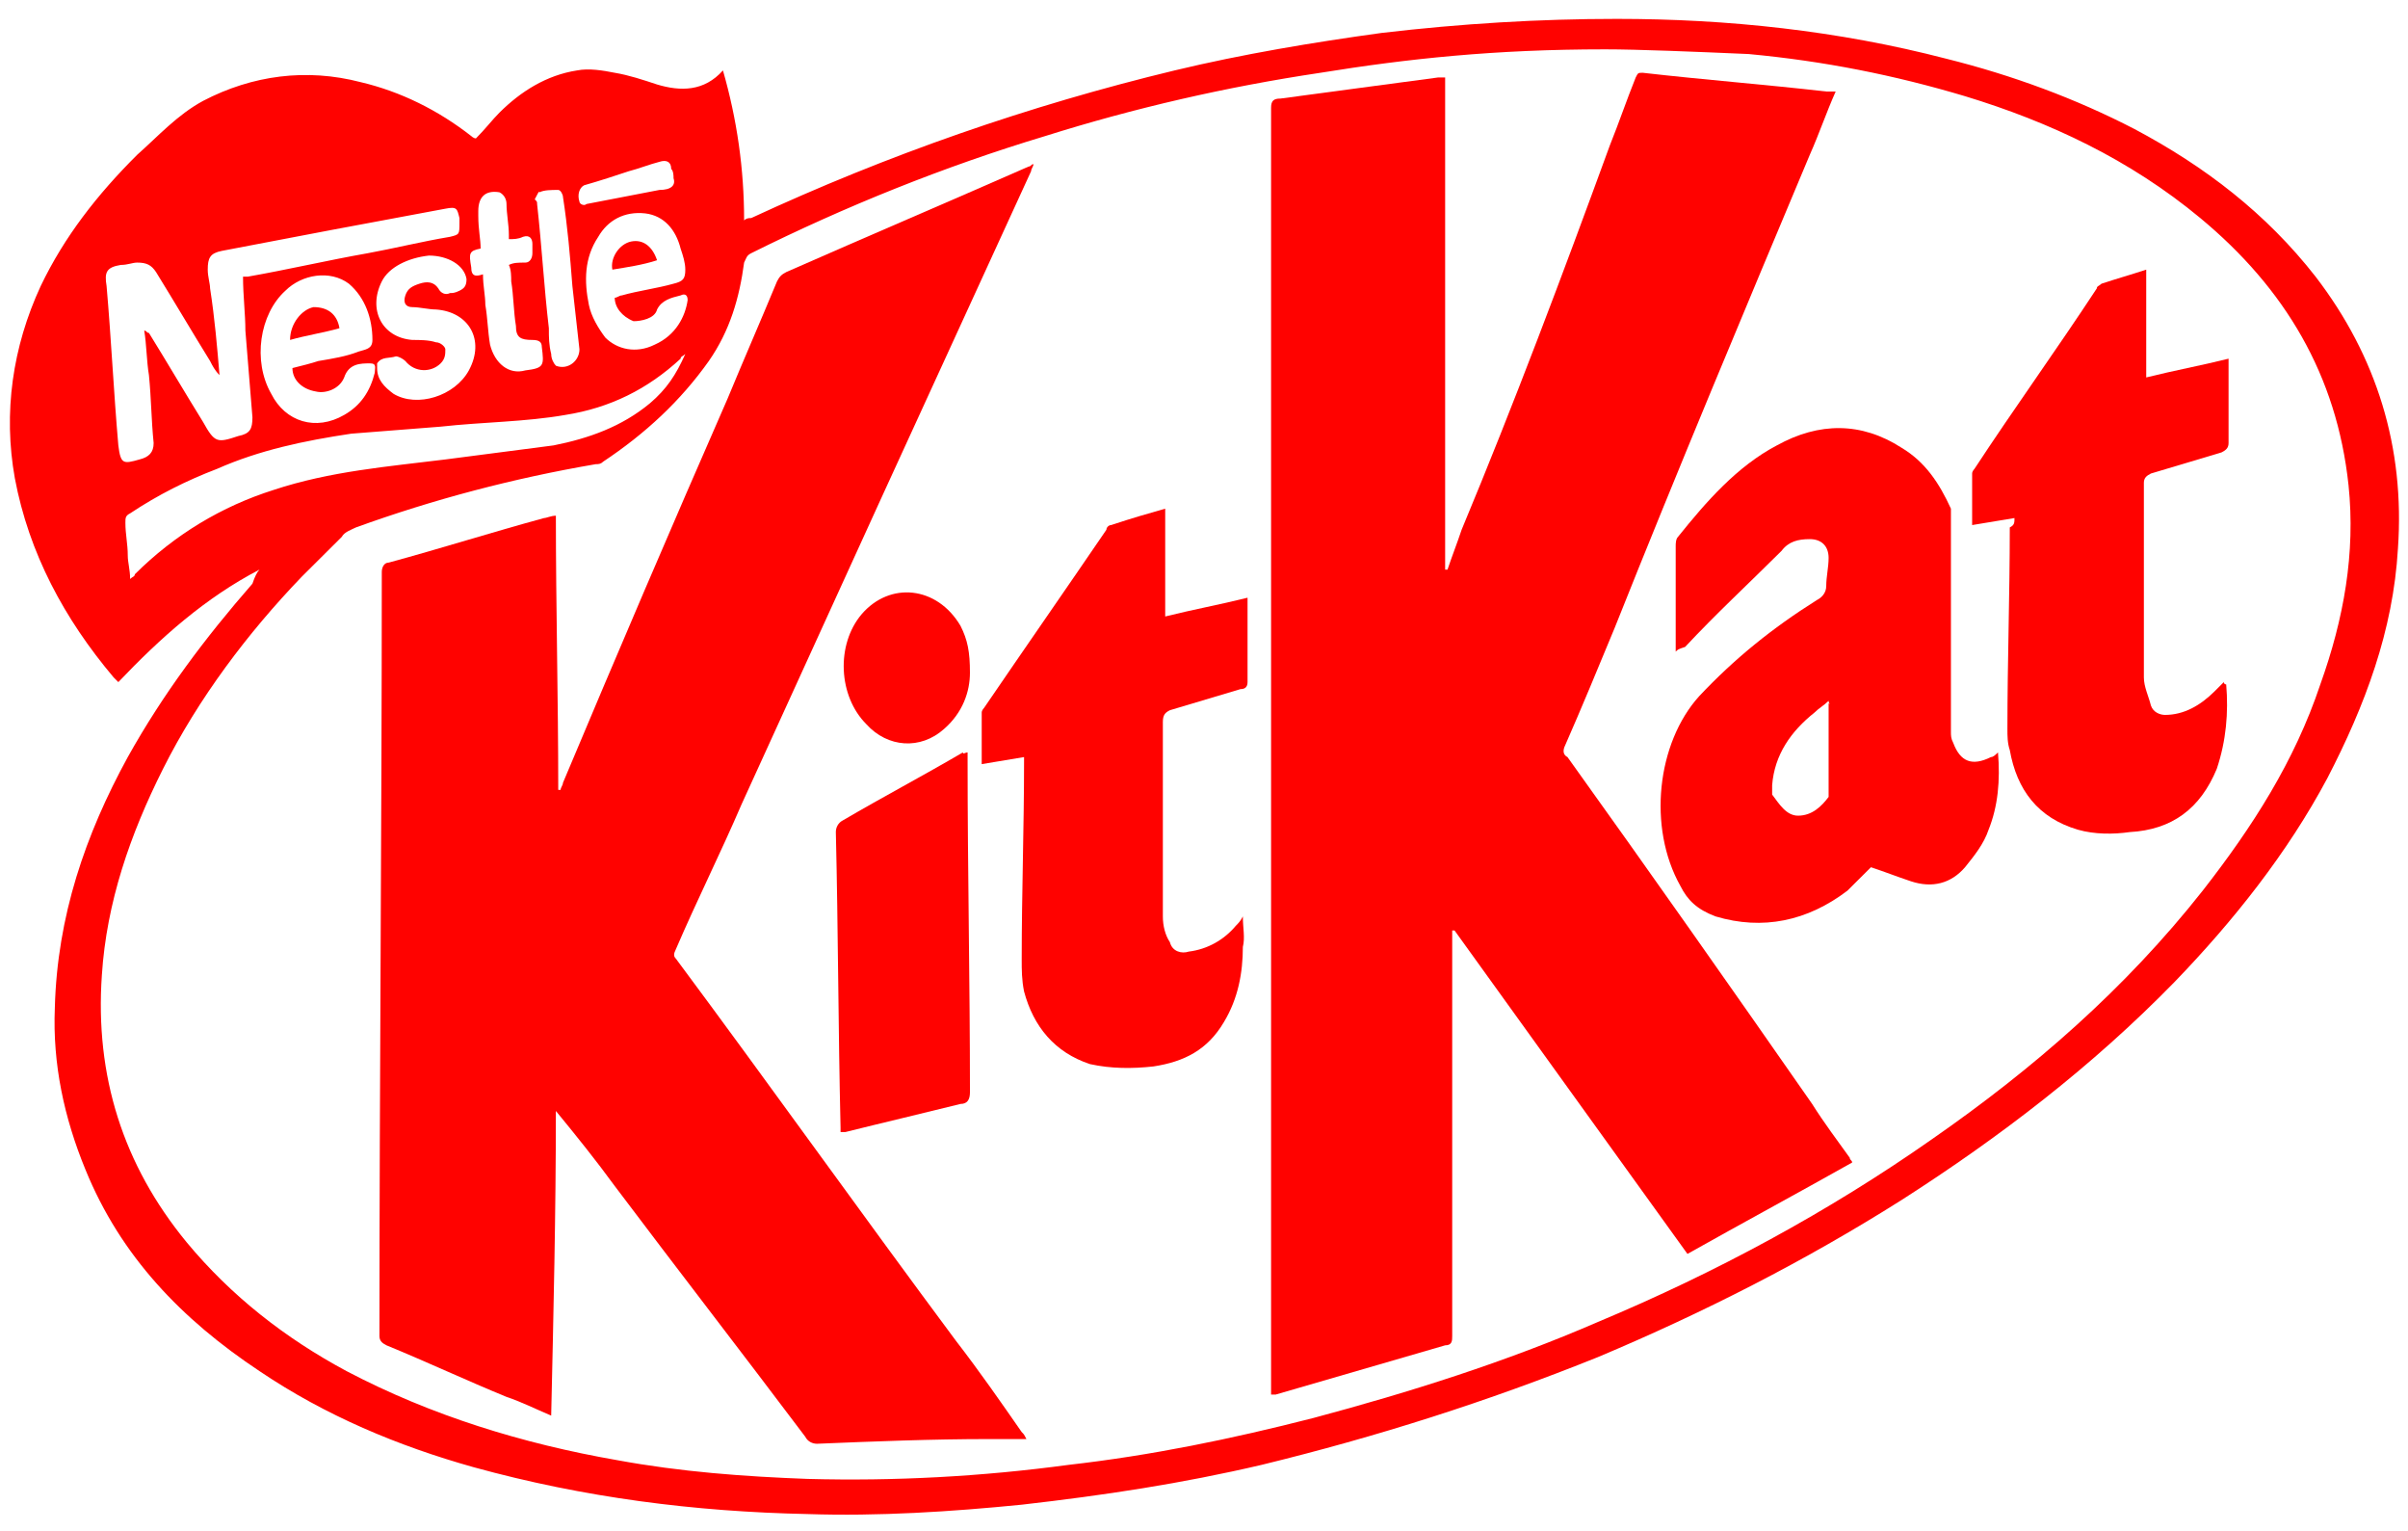
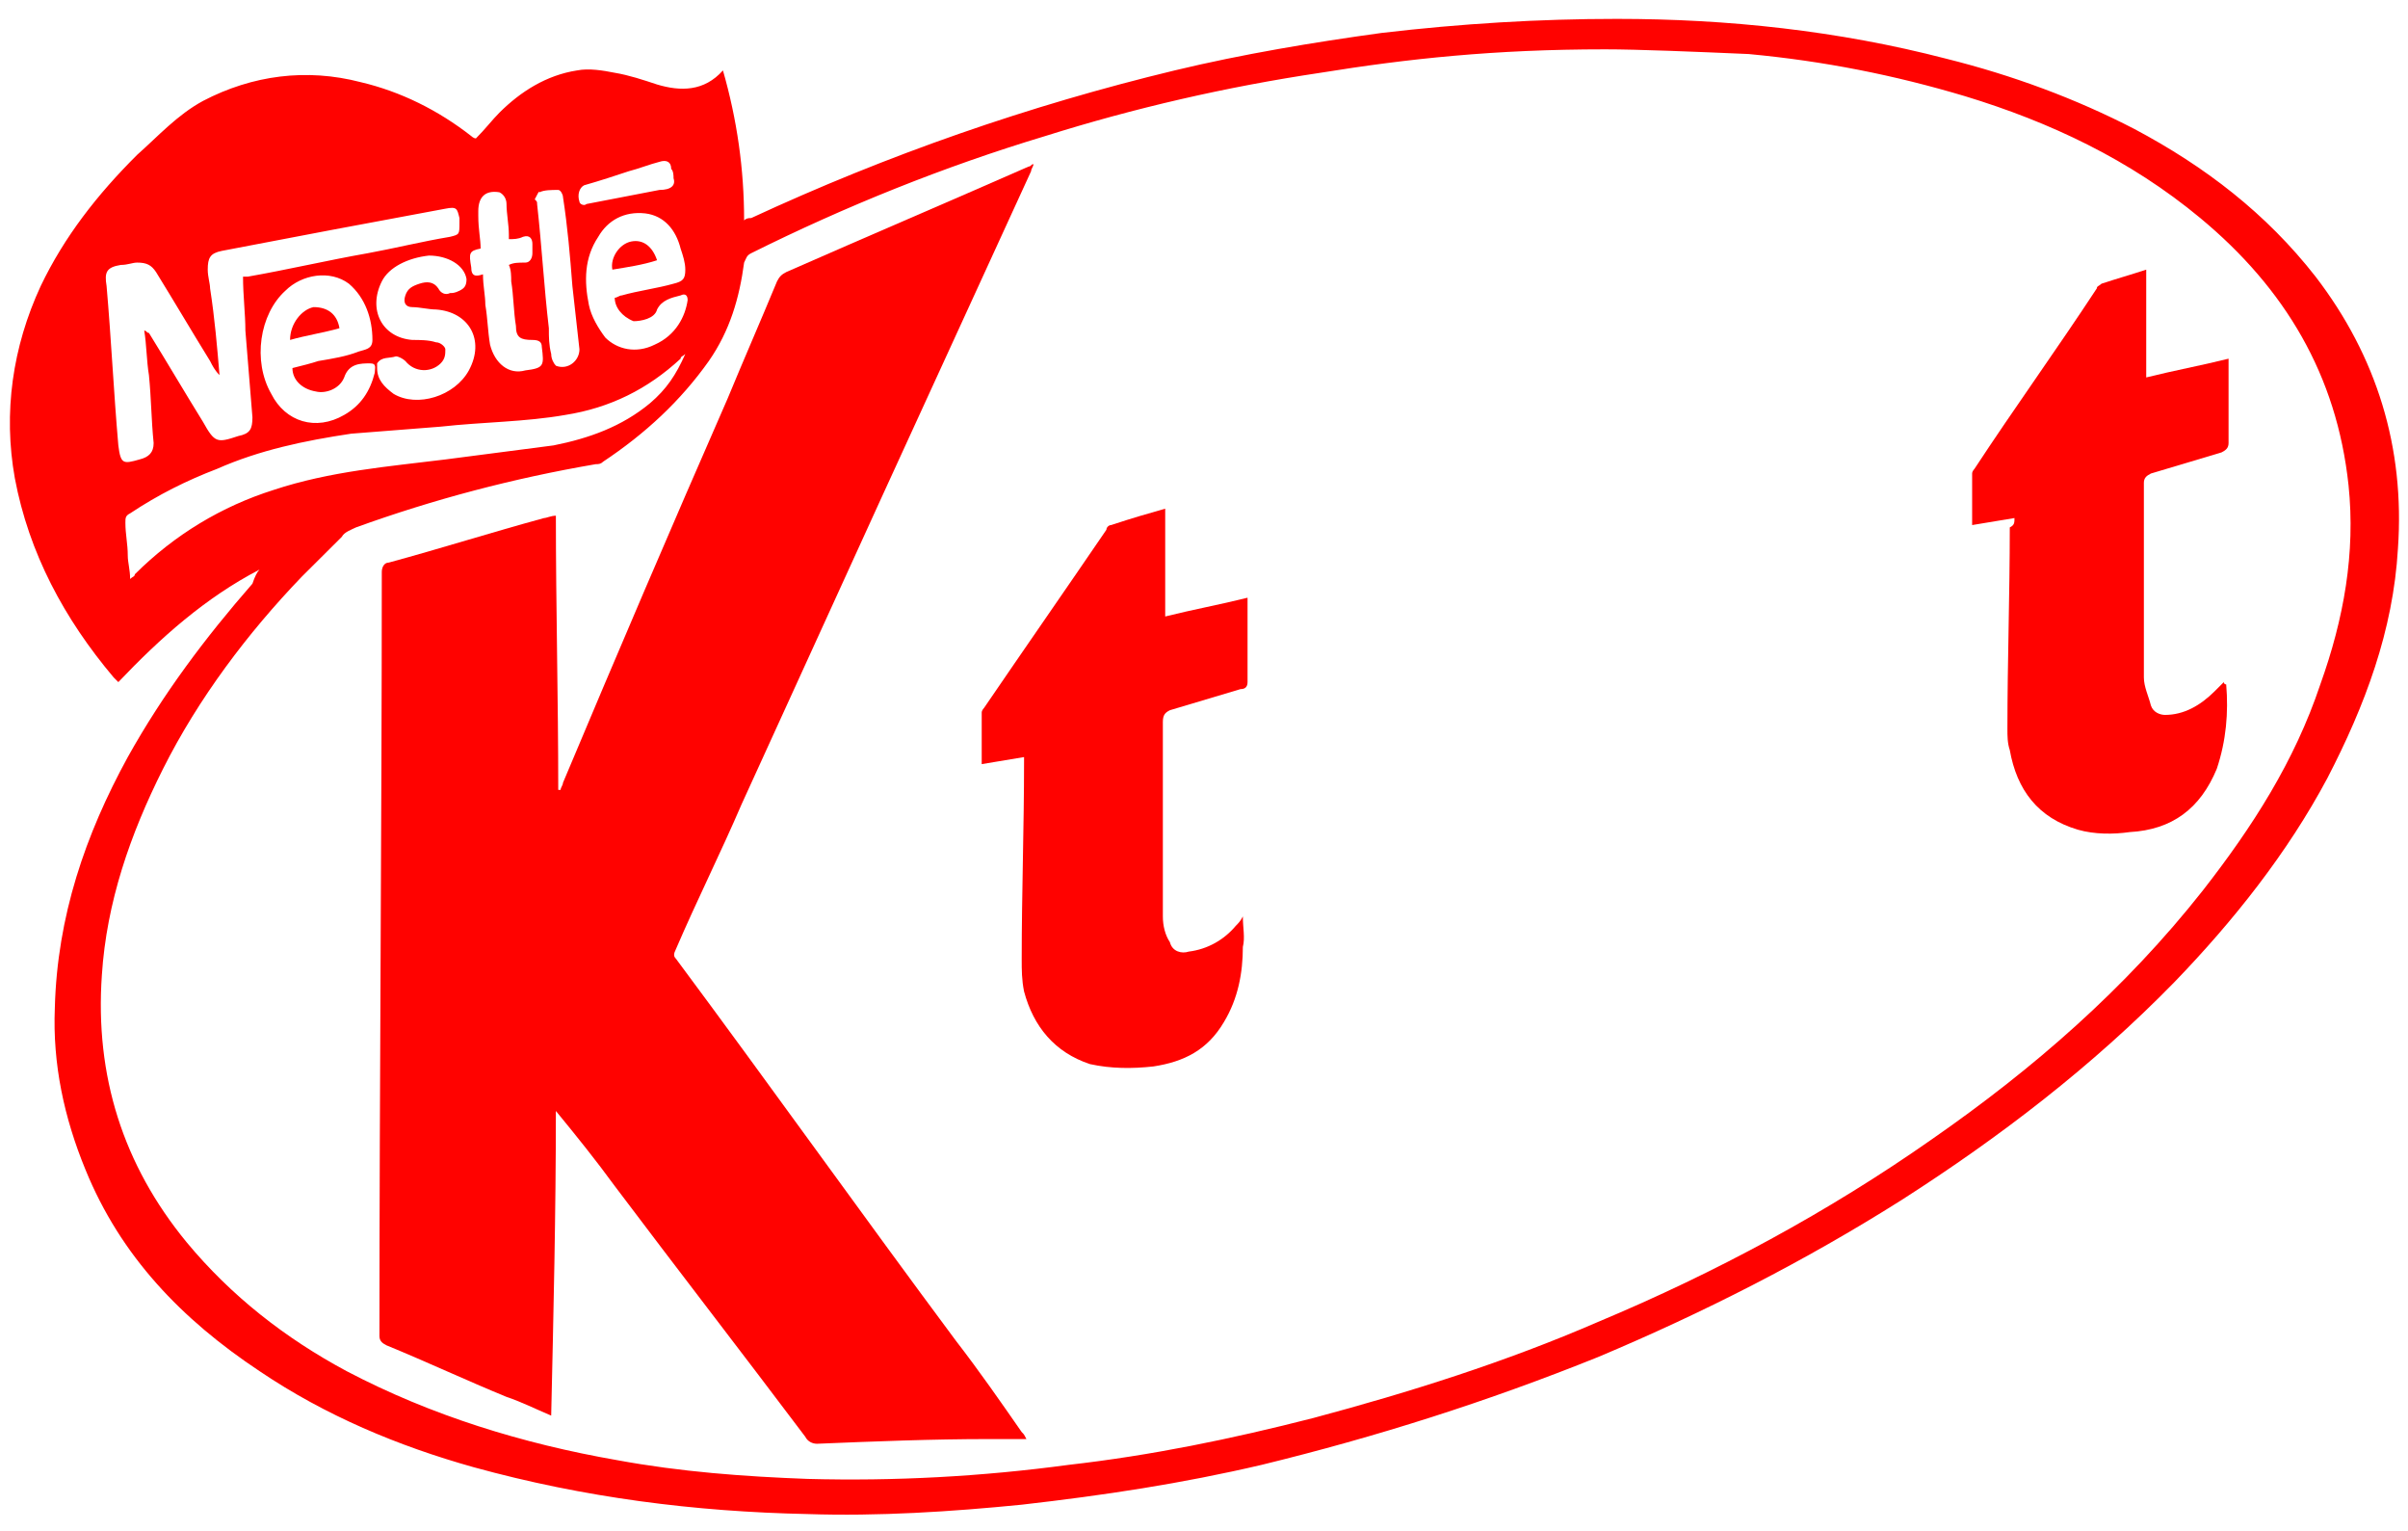
<svg xmlns="http://www.w3.org/2000/svg" width="118" height="75" viewBox="0 0 118 75" fill="none">
  <path d="M12.716 27.904C10.065 29.282 7.875 31.233 5.799 33.415C5.684 33.3 5.684 33.3 5.569 33.185C3.148 30.315 1.419 27.1 0.727 23.427C0.151 20.212 0.612 16.997 1.995 14.012C3.148 11.601 4.762 9.535 6.722 7.583C7.759 6.665 8.681 5.632 9.95 4.943C12.37 3.68 15.022 3.335 17.673 4.024C19.633 4.484 21.478 5.402 23.092 6.665C23.092 6.665 23.207 6.78 23.322 6.78C23.783 6.32 24.129 5.861 24.475 5.517C25.512 4.484 26.781 3.68 28.279 3.45C28.856 3.335 29.547 3.45 30.124 3.565C30.816 3.68 31.507 3.91 32.199 4.139C33.352 4.484 34.505 4.484 35.427 3.45C36.118 5.861 36.464 8.272 36.464 10.798C36.58 10.683 36.695 10.683 36.81 10.683C43.496 7.583 50.413 5.172 57.561 3.45C60.904 2.647 64.362 2.073 67.706 1.613C71.625 1.154 75.429 0.925 79.234 0.925C84.652 0.925 90.07 1.499 95.373 2.876C98.601 3.68 101.713 4.828 104.595 6.32C108.054 8.157 111.051 10.454 113.472 13.553C116.469 17.457 117.853 21.934 117.507 26.871C117.276 30.889 115.893 34.563 114.048 38.122C112.089 41.795 109.437 45.125 106.555 48.11C102.52 52.243 98.024 55.687 93.183 58.787C88.456 61.772 83.499 64.297 78.311 66.479C72.893 68.66 67.475 70.382 61.826 71.76C57.907 72.678 54.102 73.252 50.067 73.712C46.609 74.056 43.035 74.286 39.577 74.171C34.043 74.056 28.625 73.367 23.207 71.875C19.518 70.841 15.944 69.349 12.716 67.168C8.912 64.642 5.915 61.542 4.186 57.294C3.148 54.769 2.572 52.128 2.687 49.373C2.802 44.895 4.186 40.877 6.261 37.089C7.99 33.989 10.065 31.233 12.37 28.593C12.486 28.248 12.601 28.019 12.716 27.904ZM78.657 2.417C73.239 2.417 68.974 2.876 64.708 3.565C60.097 4.254 55.601 5.287 51.22 6.665C46.263 8.157 41.421 10.109 36.81 12.405C36.58 12.52 36.58 12.635 36.464 12.864C36.234 14.586 35.773 16.194 34.735 17.686C33.352 19.638 31.622 21.245 29.547 22.623C29.432 22.738 29.317 22.738 29.201 22.738C25.167 23.427 21.247 24.46 17.443 25.837C17.212 25.952 16.866 26.067 16.751 26.297C16.059 26.986 15.483 27.56 14.791 28.248C12.14 31.004 9.719 34.218 7.99 37.663C6.376 40.877 5.223 44.206 4.992 47.766C4.647 52.702 6.03 57.065 9.143 60.853C11.333 63.494 13.984 65.56 16.982 67.168C21.132 69.349 25.628 70.727 30.239 71.53C33.352 72.104 36.464 72.334 39.577 72.449C43.842 72.564 48.108 72.334 52.373 71.76C56.408 71.301 60.328 70.497 64.362 69.464C69.089 68.201 73.815 66.709 78.311 64.757C84.075 62.346 89.609 59.361 94.681 55.802C99.638 52.358 104.134 48.454 107.939 43.632C110.359 40.533 112.435 37.318 113.703 33.529C114.855 30.315 115.432 27.1 115.086 23.771C114.51 18.375 111.973 14.127 107.823 10.683C104.365 7.813 100.445 5.976 96.295 4.713C92.837 3.68 89.378 2.991 85.689 2.647C83.038 2.532 80.271 2.417 78.657 2.417ZM10.757 18.375C10.757 18.375 10.641 18.49 10.757 18.375C10.526 18.145 10.411 17.916 10.295 17.686C9.373 16.194 8.566 14.816 7.644 13.324C7.413 12.979 7.183 12.864 6.722 12.864C6.491 12.864 6.261 12.979 5.915 12.979C5.223 13.094 5.108 13.324 5.223 14.012C5.454 16.653 5.569 19.179 5.799 21.819C5.915 22.738 6.03 22.738 6.837 22.508C7.298 22.393 7.529 22.164 7.529 21.704C7.413 20.556 7.413 19.523 7.298 18.375C7.183 17.686 7.183 16.883 7.068 16.194C7.183 16.194 7.183 16.309 7.298 16.309C8.22 17.801 9.027 19.179 9.95 20.671C10.526 21.704 10.641 21.704 11.679 21.36C12.255 21.245 12.37 21.016 12.37 20.442C12.255 19.064 12.14 17.571 12.025 16.194C12.025 15.39 11.909 14.472 11.909 13.553C12.025 13.553 12.025 13.553 12.14 13.553C14.1 13.209 16.059 12.75 18.019 12.405C19.287 12.176 20.671 11.831 22.054 11.601C22.515 11.487 22.515 11.487 22.515 10.913C22.515 10.798 22.515 10.798 22.515 10.683C22.4 10.224 22.4 10.109 21.823 10.224C19.979 10.568 18.134 10.913 16.29 11.257C14.445 11.601 12.716 11.946 10.872 12.29C10.295 12.405 10.18 12.635 10.18 13.209C10.18 13.553 10.295 13.898 10.295 14.127C10.526 15.62 10.641 16.997 10.757 18.375ZM33.582 17.342C33.467 17.457 33.352 17.457 33.352 17.571C31.738 19.064 29.893 19.982 27.703 20.327C25.743 20.671 23.668 20.671 21.593 20.901C20.094 21.016 18.711 21.13 17.212 21.245C14.907 21.59 12.716 22.049 10.641 22.967C9.143 23.541 7.759 24.23 6.376 25.149C6.145 25.264 6.145 25.378 6.145 25.608C6.145 26.182 6.261 26.641 6.261 27.215C6.261 27.56 6.376 27.904 6.376 28.363C6.491 28.248 6.606 28.248 6.606 28.134C8.566 26.182 10.872 24.804 13.408 24.001C16.175 23.082 19.057 22.852 21.823 22.508C23.553 22.279 25.397 22.049 27.127 21.819C28.856 21.475 30.47 20.901 31.853 19.753C32.66 19.064 33.121 18.375 33.582 17.342ZM14.33 18.031C14.791 17.916 15.252 17.801 15.598 17.686C16.29 17.571 16.982 17.457 17.558 17.227C17.904 17.112 18.25 17.112 18.25 16.653C18.25 15.62 17.904 14.586 17.097 13.898C16.175 13.209 14.791 13.438 13.984 14.242C12.716 15.39 12.37 17.686 13.293 19.294C13.984 20.671 15.483 21.13 16.866 20.327C17.673 19.868 18.134 19.179 18.365 18.26C18.365 18.031 18.48 17.801 18.134 17.801C17.673 17.801 17.097 17.801 16.866 18.49C16.636 19.064 15.944 19.294 15.483 19.179C14.791 19.064 14.33 18.605 14.33 18.031ZM30.124 14.586C30.239 14.586 30.354 14.472 30.47 14.472C31.277 14.242 32.199 14.127 33.006 13.898C33.467 13.783 33.582 13.668 33.582 13.209C33.582 12.864 33.467 12.52 33.352 12.176C33.121 11.257 32.545 10.568 31.622 10.454C30.585 10.339 29.778 10.798 29.317 11.601C28.625 12.635 28.625 13.783 28.856 14.931C28.971 15.505 29.317 16.079 29.663 16.538C30.239 17.112 31.161 17.342 32.084 16.883C33.121 16.423 33.582 15.505 33.697 14.701C33.697 14.472 33.582 14.357 33.352 14.472C32.891 14.586 32.429 14.701 32.199 15.161C32.084 15.62 31.392 15.735 31.046 15.735C30.47 15.505 30.124 15.046 30.124 14.586ZM21.017 12.52C19.979 12.635 19.057 13.094 18.711 13.783C18.019 15.161 18.711 16.538 20.21 16.653C20.555 16.653 21.017 16.653 21.362 16.768C21.593 16.768 21.823 16.997 21.823 17.112C21.823 17.342 21.823 17.571 21.593 17.801C21.132 18.26 20.325 18.26 19.864 17.686C19.748 17.571 19.518 17.457 19.403 17.457C19.057 17.571 18.711 17.457 18.48 17.801C18.48 17.916 18.48 17.916 18.48 18.031C18.48 18.605 18.826 18.949 19.287 19.294C20.44 19.982 22.285 19.408 22.976 18.145C23.783 16.653 22.976 15.275 21.362 15.161C21.017 15.161 20.555 15.046 20.21 15.046C19.864 15.046 19.748 14.816 19.864 14.472C19.979 14.127 20.21 14.012 20.555 13.898C20.901 13.783 21.247 13.783 21.478 14.127C21.593 14.357 21.823 14.472 22.054 14.357C22.169 14.357 22.285 14.357 22.515 14.242C22.746 14.127 22.861 14.012 22.861 13.668C22.746 12.979 21.939 12.52 21.017 12.52ZM23.668 13.438C23.668 14.012 23.783 14.472 23.783 14.931C23.899 15.62 23.899 16.194 24.014 16.883C24.244 17.801 24.936 18.375 25.743 18.145C26.665 18.031 26.665 17.916 26.55 16.997C26.55 16.768 26.435 16.653 26.089 16.653C25.512 16.653 25.282 16.538 25.282 15.964C25.167 15.275 25.167 14.472 25.051 13.783C25.051 13.553 25.051 13.209 24.936 12.979C25.167 12.864 25.397 12.864 25.743 12.864C25.974 12.864 26.089 12.635 26.089 12.405C26.089 12.29 26.089 12.176 26.089 11.946C26.089 11.716 25.974 11.487 25.628 11.601C25.397 11.716 25.167 11.716 24.936 11.716C24.936 11.601 24.936 11.487 24.936 11.487C24.936 11.027 24.821 10.454 24.821 9.994C24.821 9.765 24.706 9.535 24.475 9.42C23.783 9.305 23.438 9.65 23.438 10.339C23.438 10.454 23.438 10.454 23.438 10.568C23.438 11.257 23.553 11.716 23.553 12.176C22.976 12.29 22.976 12.405 23.092 13.094C23.092 13.553 23.322 13.553 23.668 13.438ZM26.204 9.765C26.204 9.765 26.32 9.765 26.204 9.765C26.32 9.879 26.32 9.879 26.32 9.994C26.55 12.061 26.665 14.127 26.896 16.079C26.896 16.538 26.896 16.883 27.011 17.342C27.011 17.571 27.127 17.801 27.242 17.916C27.818 18.145 28.395 17.686 28.395 17.112C28.279 16.079 28.164 15.046 28.049 14.012C27.933 12.52 27.818 11.142 27.588 9.65C27.588 9.535 27.472 9.305 27.357 9.305C27.011 9.305 26.665 9.305 26.435 9.42C26.435 9.305 26.32 9.535 26.204 9.765ZM33.006 8.731C33.006 8.617 33.006 8.387 32.891 8.272C32.891 7.928 32.66 7.813 32.314 7.928C31.853 8.043 31.277 8.272 30.816 8.387C30.124 8.617 29.432 8.846 28.625 9.076C28.395 9.191 28.279 9.535 28.395 9.879C28.395 9.994 28.625 10.109 28.74 9.994C29.893 9.765 31.161 9.535 32.314 9.305C32.891 9.305 33.121 9.076 33.006 8.731Z" fill="#FF0200" />
-   <path d="M89.954 4.483C89.493 5.517 89.147 6.55 88.686 7.583C85.458 15.275 82.23 22.967 79.118 30.774C78.311 32.726 77.504 34.677 76.697 36.514C76.582 36.744 76.582 36.974 76.812 37.088C80.847 42.714 84.882 48.454 88.801 54.08C89.378 54.998 90.069 55.916 90.646 56.72C90.646 56.835 90.761 56.835 90.761 56.95C88.11 58.442 85.343 59.935 82.691 61.427C78.887 56.146 75.083 50.865 71.279 45.584C71.279 45.584 71.279 45.584 71.163 45.584C71.163 45.699 71.163 45.814 71.163 45.928C71.163 52.472 71.163 58.901 71.163 65.445C71.163 65.675 71.163 65.905 70.817 65.905C68.051 66.708 65.284 67.512 62.517 68.316C62.517 68.316 62.402 68.316 62.287 68.316C62.287 68.201 62.287 68.086 62.287 67.971C62.287 47.077 62.287 26.182 62.287 5.287C62.287 4.943 62.402 4.828 62.748 4.828C65.284 4.483 67.935 4.139 70.472 3.795C70.587 3.795 70.702 3.795 70.817 3.795C70.817 11.831 70.817 19.867 70.817 27.904C70.817 27.904 70.817 27.904 70.933 27.904C71.163 27.215 71.394 26.641 71.624 25.952C74.161 19.867 76.582 13.438 78.887 7.124C79.348 5.976 79.694 4.943 80.155 3.795C80.27 3.565 80.27 3.565 80.501 3.565C83.498 3.909 86.496 4.139 89.493 4.483C89.724 4.483 89.839 4.483 89.954 4.483Z" fill="#FF0200" />
  <path d="M27.01 69.349C26.203 69.004 25.511 68.66 24.819 68.43C22.86 67.627 20.9 66.708 18.94 65.905C18.709 65.79 18.594 65.675 18.594 65.445C18.594 52.932 18.709 40.533 18.709 28.019C18.709 27.789 18.825 27.559 19.055 27.559C21.592 26.871 24.128 26.067 26.664 25.378C26.779 25.378 27.01 25.263 27.24 25.263C27.24 29.741 27.356 34.218 27.356 38.696C27.356 38.696 27.356 38.696 27.471 38.696C27.471 38.581 27.586 38.466 27.586 38.351C30.238 32.037 32.889 25.837 35.656 19.523C36.463 17.571 37.27 15.735 38.077 13.783C38.192 13.553 38.307 13.438 38.538 13.324C42.457 11.601 46.492 9.879 50.412 8.157C50.527 8.157 50.527 8.042 50.642 8.042C50.642 8.157 50.527 8.272 50.527 8.387C48.106 13.668 45.685 18.949 43.264 24.23C40.959 29.282 38.653 34.333 36.347 39.385C35.31 41.795 34.157 44.092 33.12 46.502C33.004 46.732 33.004 46.847 33.12 46.962C37.731 53.161 42.227 59.476 46.838 65.675C47.991 67.168 49.029 68.66 50.066 70.153C50.181 70.267 50.181 70.267 50.297 70.497C49.605 70.497 49.029 70.497 48.452 70.497C45.685 70.497 42.803 70.612 40.036 70.727C39.806 70.727 39.575 70.612 39.46 70.382C36.347 66.249 33.235 62.231 30.122 58.098C29.2 56.835 28.278 55.687 27.24 54.424C27.24 59.361 27.125 64.297 27.01 69.349Z" fill="#FF0200" />
-   <path d="M82.115 31.922C82.115 31.692 82.115 31.463 82.115 31.348C82.115 29.855 82.115 28.363 82.115 26.756C82.115 26.641 82.115 26.411 82.23 26.296C83.613 24.574 85.112 22.852 87.072 21.819C89.147 20.671 91.222 20.671 93.181 21.934C94.334 22.622 95.026 23.656 95.602 24.919C95.602 25.034 95.602 25.263 95.602 25.378C95.602 28.822 95.602 32.266 95.602 35.825C95.602 36.055 95.602 36.17 95.718 36.399C96.064 37.318 96.64 37.547 97.562 37.088C97.677 37.088 97.793 36.973 97.908 36.858C98.023 38.236 97.908 39.499 97.447 40.647C97.216 41.336 96.755 41.91 96.294 42.484C95.602 43.288 94.68 43.517 93.643 43.173C92.951 42.943 92.374 42.714 91.683 42.484C91.337 42.828 90.876 43.288 90.53 43.632C88.57 45.124 86.38 45.584 84.074 44.895C83.152 44.55 82.691 44.091 82.345 43.402C80.731 40.532 81.192 36.399 83.267 34.103C84.996 32.266 86.841 30.774 89.031 29.396C89.262 29.281 89.492 29.052 89.492 28.707C89.492 28.248 89.608 27.789 89.608 27.33C89.608 26.756 89.262 26.411 88.686 26.411C88.109 26.411 87.648 26.526 87.302 26.985C85.688 28.593 84.074 30.085 82.576 31.692C82.23 31.807 82.23 31.807 82.115 31.922ZM89.608 34.333C89.377 34.562 89.147 34.677 88.916 34.907C87.763 35.825 86.956 36.973 86.841 38.466C86.841 38.581 86.841 38.81 86.841 38.925C87.187 39.384 87.533 39.958 88.109 39.958C88.801 39.958 89.262 39.499 89.608 39.04C89.608 39.04 89.608 38.925 89.608 38.81C89.608 37.318 89.608 35.94 89.608 34.448C89.723 34.562 89.608 34.448 89.608 34.333Z" fill="#FF0200" />
  <path d="M57.099 24.919C57.099 26.756 57.099 28.478 57.099 30.2C58.483 29.855 59.751 29.626 61.134 29.281C61.134 29.396 61.134 29.396 61.134 29.511C61.134 30.774 61.134 32.037 61.134 33.414C61.134 33.644 61.019 33.759 60.788 33.759C59.636 34.103 58.483 34.448 57.33 34.792C57.099 34.907 56.984 35.022 56.984 35.366C56.984 38.581 56.984 41.795 56.984 44.895C56.984 45.354 57.099 45.813 57.33 46.158C57.445 46.617 57.906 46.732 58.252 46.617C59.174 46.502 59.981 46.043 60.558 45.354C60.673 45.239 60.788 45.125 60.904 44.895C60.904 45.469 61.019 45.928 60.904 46.387C60.904 47.65 60.673 48.913 59.981 50.061C59.174 51.439 58.022 52.013 56.523 52.243C55.485 52.357 54.448 52.357 53.41 52.128C51.681 51.554 50.644 50.291 50.182 48.569C50.067 47.995 50.067 47.535 50.067 46.962C50.067 43.747 50.182 40.532 50.182 37.318C50.182 37.203 50.182 37.203 50.182 37.088C49.491 37.203 48.799 37.318 48.107 37.433C48.107 36.514 48.107 35.711 48.107 34.907C48.107 34.792 48.223 34.677 48.223 34.677C50.182 31.807 52.258 28.822 54.217 25.952C54.217 25.837 54.333 25.722 54.448 25.722C55.485 25.378 56.292 25.148 57.099 24.919Z" fill="#FF0200" />
  <path d="M98.716 25.378C98.025 25.493 97.333 25.608 96.641 25.722C96.641 24.804 96.641 24 96.641 23.197C96.641 23.082 96.756 22.967 96.756 22.967C98.716 19.982 100.791 17.112 102.751 14.127C102.751 14.012 102.866 14.012 102.982 13.897C103.673 13.668 104.48 13.438 105.172 13.209C105.172 15.045 105.172 16.767 105.172 18.49C106.555 18.145 107.823 17.916 109.207 17.571C109.207 17.686 109.207 17.916 109.207 18.03C109.207 19.293 109.207 20.441 109.207 21.704C109.207 21.934 109.091 22.049 108.861 22.163C107.708 22.508 106.555 22.852 105.402 23.197C105.172 23.311 105.057 23.426 105.057 23.656C105.057 26.87 105.057 29.97 105.057 33.185C105.057 33.644 105.287 34.103 105.402 34.562C105.518 34.907 105.864 35.022 106.094 35.022C107.016 35.022 107.823 34.562 108.515 33.874C108.63 33.759 108.861 33.529 108.976 33.414C108.976 33.529 109.091 33.529 109.091 33.529C109.207 34.907 109.091 36.285 108.63 37.662C107.823 39.614 106.44 40.647 104.365 40.762C103.558 40.877 102.636 40.877 101.829 40.647C99.869 40.073 98.832 38.696 98.486 36.744C98.37 36.399 98.37 36.055 98.37 35.711C98.37 32.381 98.486 29.167 98.486 25.837C98.716 25.722 98.716 25.608 98.716 25.378Z" fill="#FF0200" />
-   <path d="M47.415 36.859C47.415 36.974 47.415 37.089 47.415 37.203C47.415 42.599 47.531 48.11 47.531 53.506C47.531 53.85 47.415 54.08 47.069 54.08C45.225 54.539 43.265 54.998 41.421 55.458C41.305 55.458 41.305 55.458 41.19 55.458C41.19 55.343 41.19 55.343 41.19 55.228C41.075 50.406 41.075 45.584 40.959 40.762C40.959 40.533 41.075 40.303 41.305 40.188C43.265 39.04 45.225 38.007 47.185 36.859C47.185 36.974 47.3 36.859 47.415 36.859Z" fill="#FF0200" />
-   <path d="M47.53 32.955C47.53 33.873 47.185 34.907 46.262 35.71C45.109 36.744 43.496 36.629 42.458 35.481C41.075 34.103 40.959 31.577 42.227 30.085C43.611 28.478 45.916 28.707 47.069 30.659C47.415 31.348 47.53 31.922 47.53 32.955Z" fill="#FF0200" />
  <path d="M16.635 16.079C15.828 16.308 15.021 16.423 14.214 16.653C14.214 15.849 14.791 15.16 15.367 15.045C16.059 15.045 16.52 15.39 16.635 16.079Z" fill="#FF0200" />
-   <path d="M30.008 13.209C29.892 12.634 30.353 11.946 30.93 11.831C31.506 11.716 31.967 12.06 32.198 12.749C31.506 12.979 30.699 13.094 30.008 13.209Z" fill="#FF0200" />
+   <path d="M30.008 13.209C29.892 12.634 30.353 11.946 30.93 11.831C31.506 11.716 31.967 12.06 32.198 12.749C31.506 12.979 30.699 13.094 30.008 13.209" fill="#FF0200" />
</svg>